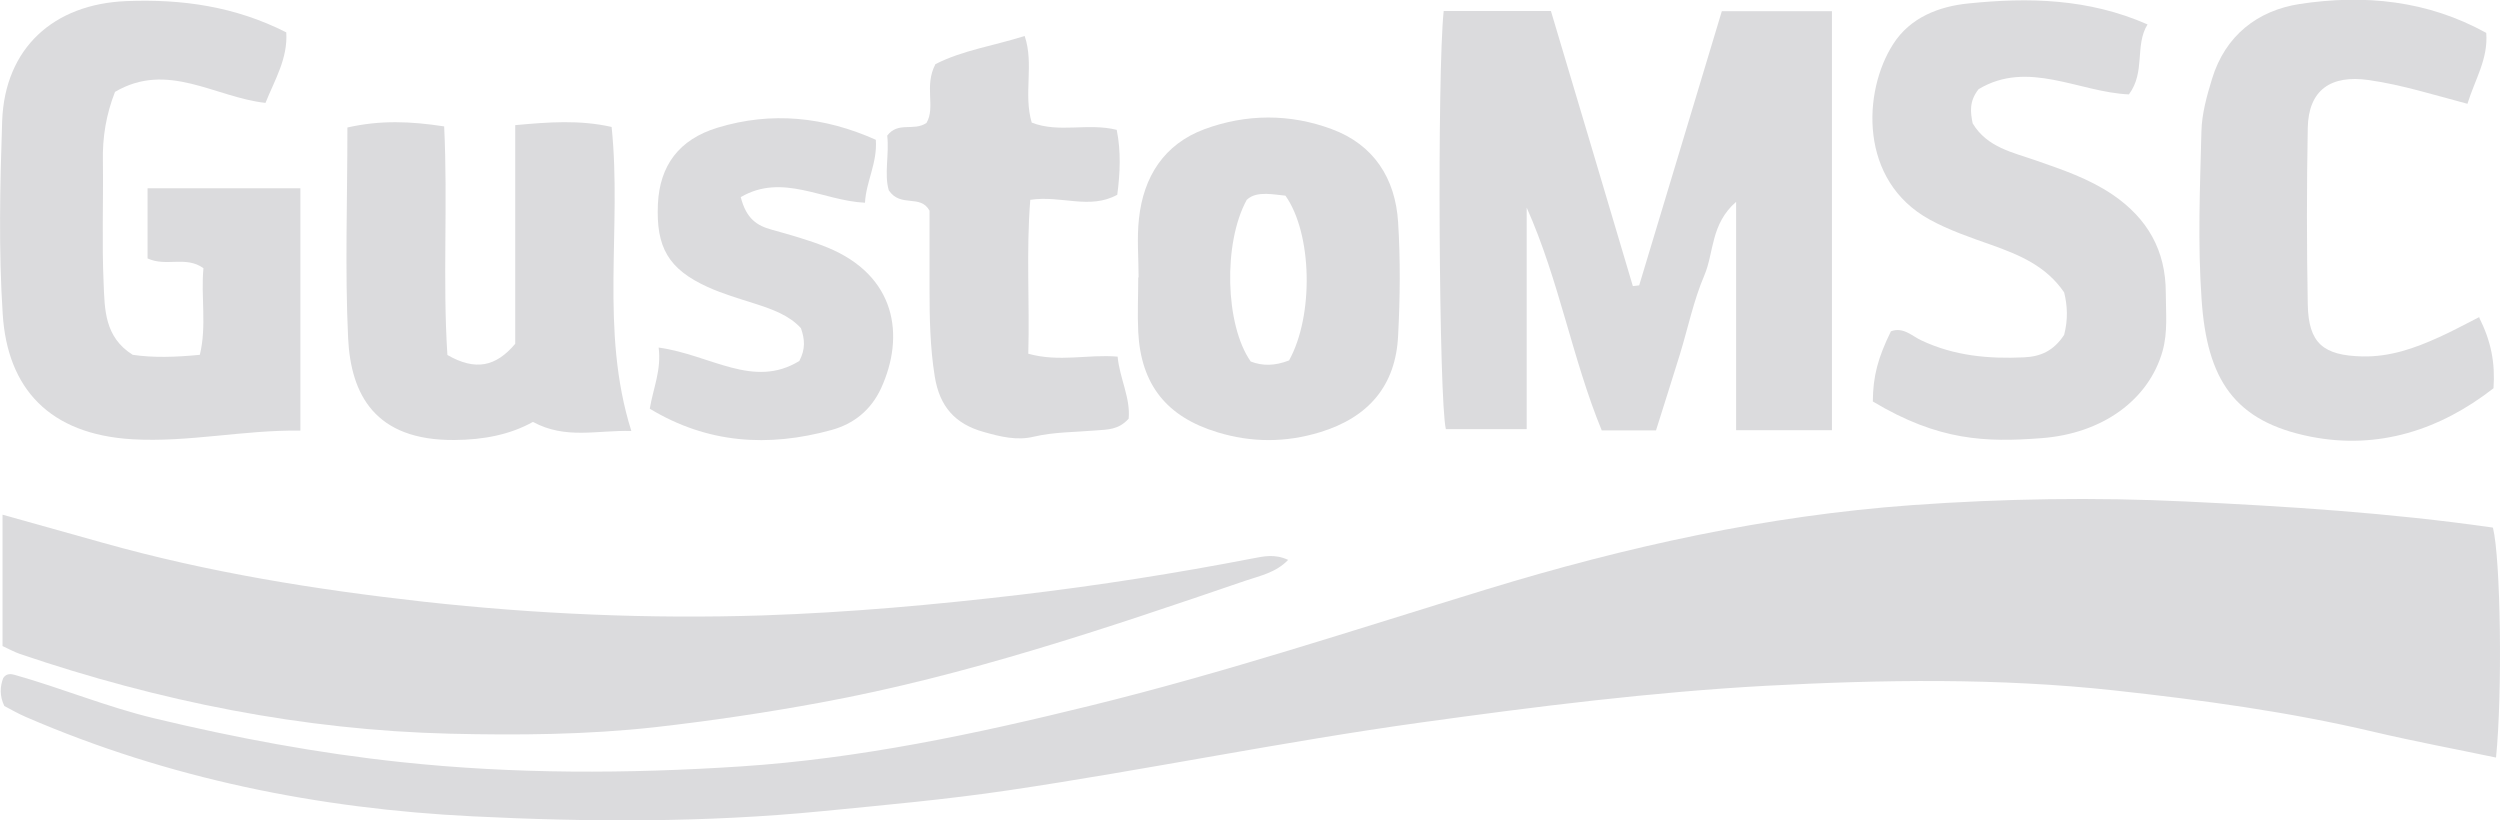
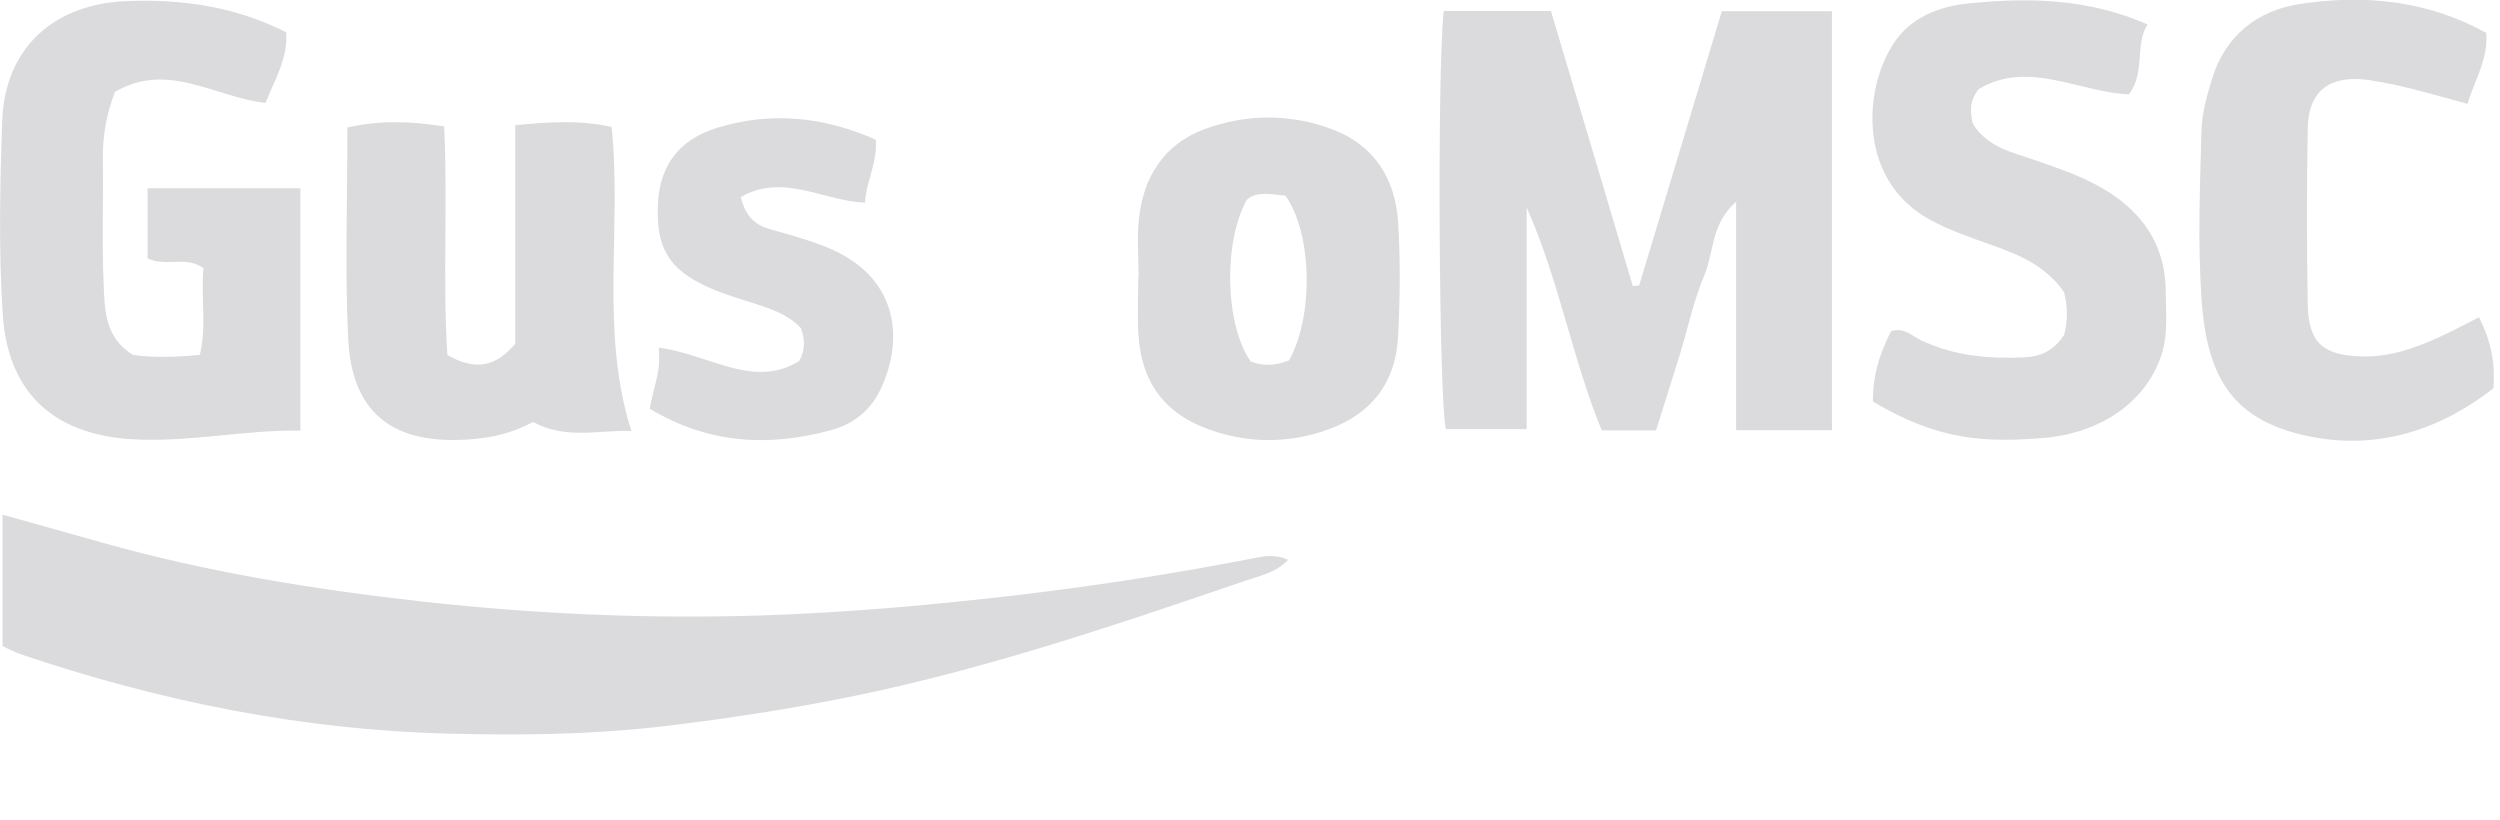
<svg xmlns="http://www.w3.org/2000/svg" id="Layer_2" data-name="Layer 2" viewBox="0 0 138.24 45.36">
  <defs>
    <style>      .cls-1 {        fill: #dbdbdd;        stroke-width: 0px;      }    </style>
  </defs>
  <g id="Layer_1-2" data-name="Layer 1">
    <g>
-       <path class="cls-1" d="m137.85,29.18c.43,1.73.53,9.17.17,12.71-2.24-.47-4.49-.89-6.71-1.41-4.73-1.12-9.54-1.77-14.37-2.3-6.42-.7-12.86-.6-19.27-.26-6.38.35-12.74,1.15-19.09,2.03-7.64,1.06-15.19,2.62-22.81,3.75-3.43.51-6.9.82-10.36,1.16-6.43.63-12.86.6-19.28.28-8.51-.42-16.81-2.08-24.69-5.49-.42-.18-.82-.41-1.2-.61-.27-.56-.24-1.08-.06-1.55.19-.28.45-.22.64-.17,2.59.73,5.08,1.77,7.71,2.4,4.5,1.08,9.03,1.93,13.64,2.42,6.27.67,12.55.65,18.8.24,6.54-.43,12.96-1.79,19.33-3.36,7.41-1.82,14.65-4.21,21.93-6.44,7.69-2.35,15.47-4.07,23.52-4.65,5.04-.36,10.07-.44,15.09-.2,5.62.27,11.25.62,16.98,1.44Z" />
      <path class="cls-1" d="m.14,35.73v-7.27c1.93.54,3.75,1.05,5.57,1.56,5.8,1.63,11.71,2.58,17.7,3.25,6.24.69,12.5.96,18.76.76,4.78-.16,9.54-.59,14.3-1.15,4.29-.51,8.55-1.18,12.79-2,.59-.11,1.22-.27,1.97.08-.68.71-1.57.88-2.36,1.15-7.72,2.64-15.45,5.26-23.5,6.74-3.03.56-6.07,1.01-9.14,1.36-3.79.42-7.57.45-11.36.36-8.15-.2-16.06-1.79-23.77-4.41-.29-.1-.56-.25-.95-.43Z" />
      <path class="cls-1" d="m101.3,23.79h-5.3v-12.63c-1.41,1.23-1.22,2.8-1.75,4.05-.6,1.4-.91,2.92-1.36,4.39-.43,1.39-.87,2.77-1.32,4.2h-3c-1.63-3.96-2.35-8.29-4.15-12.32v12.25h-4.47c-.38-1.56-.49-19.58-.12-23.12h5.93c1.5,5.02,3.02,10.12,4.53,15.21.12-.01.24-.03.35-.04,1.51-5.02,3.03-10.03,4.57-15.16h6.09v23.17Z" />
      <path class="cls-1" d="m16.6,23.81c-3.15-.04-6.19.66-9.28.48-4.59-.27-6.91-2.81-7.17-6.92C-.08,13.82,0,10.24.12,6.68.27,2.67,2.95.22,7,.06c3.06-.12,5.99.29,8.83,1.73.09,1.44-.63,2.61-1.15,3.9-2.8-.31-5.41-2.32-8.32-.61-.49,1.25-.7,2.51-.67,3.84.03,2.25-.06,4.5.04,6.74.06,1.43.04,2.98,1.61,3.96,1.14.17,2.37.13,3.71,0,.39-1.6.05-3.21.2-4.79-.97-.7-2.05-.06-3.09-.54v-3.88h8.45v13.4Z" />
      <path class="cls-1" d="m114.14,18.51c.22-.85.18-1.61,0-2.34-1-1.47-2.49-2.08-4.03-2.63-1.16-.41-2.34-.81-3.41-1.4-3.92-2.15-3.7-7.09-2.01-9.71.95-1.48,2.55-2.08,4.16-2.24,3.31-.34,6.62-.28,9.9,1.16-.72,1.17-.1,2.62-1.03,3.87-2.76-.12-5.58-1.93-8.31-.29-.54.68-.45,1.29-.33,1.89.8,1.34,2.24,1.61,3.52,2.06,1.46.51,2.89.99,4.2,1.87,1.95,1.32,2.96,3.1,2.96,5.44,0,1.08.12,2.17-.18,3.23-.76,2.68-3.31,4.56-6.71,4.81-3.05.23-5.66.16-9.31-2.03.01-1.4.28-2.41,1-3.88.69-.26,1.17.27,1.7.51,1.81.85,3.7,1.02,5.65.93.92-.04,1.65-.35,2.24-1.26Z" />
      <path class="cls-1" d="m137.09,17.56c.66,1.32.89,2.51.79,3.91-2.95,2.3-6.36,3.41-10.09,2.68-4.27-.84-5.75-3.19-6.05-7.58-.22-3.08-.09-6.2-.01-9.3.02-.98.3-1.97.59-2.92.73-2.38,2.51-3.77,4.85-4.13,3.56-.54,7.06-.2,10.31,1.6.11,1.45-.62,2.56-1.04,3.92-1.89-.5-3.63-1.05-5.44-1.31-2.12-.31-3.35.55-3.39,2.64-.06,3.25-.06,6.51,0,9.76.04,2.16.86,2.83,3.03,2.88,1.52.03,2.88-.45,4.22-1.06.7-.31,1.37-.68,2.24-1.12Z" />
      <path class="cls-1" d="m19.21,7.05c1.82-.41,3.47-.35,5.35-.06.21,4.28-.09,8.51.18,12.64,1.55.89,2.68.65,3.75-.62V6.92c1.84-.17,3.56-.3,5.33.1.58,5.62-.67,11.22,1.09,16.81-1.89-.05-3.64.48-5.44-.5-1.27.71-2.75.99-4.33,1-4.42.04-5.74-2.53-5.89-5.63-.18-3.78-.04-7.58-.04-11.64Z" />
      <path class="cls-1" d="m62.96,15.34c0-1.08-.1-2.18.02-3.25.25-2.32,1.39-4.12,3.63-4.95,2.31-.85,4.72-.86,7.03,0,2.33.86,3.52,2.73,3.67,5.15.13,2.08.11,4.18,0,6.27-.13,2.76-1.63,4.52-4.32,5.34-1.9.58-3.79.58-5.68,0-2.79-.85-4.22-2.62-4.37-5.54-.05-1,0-2.01,0-3.02,0,0,.02,0,.03,0Zm8.32,4.59c1.38-2.49,1.28-7.02-.2-9.11-.3-.03-.68-.09-1.06-.1-.39,0-.77.04-1.08.33-1.31,2.38-1.2,6.92.22,8.94.65.25,1.32.25,2.12-.06Z" />
-       <path class="cls-1" d="m51.74,3.54c1.49-.76,3.18-1,4.92-1.55.53,1.56-.08,3.2.39,4.79,1.51.59,3.1,0,4.7.4.24,1.19.19,2.38.03,3.59-1.53.84-3.09.02-4.81.28-.23,2.86-.03,5.67-.11,8.51,1.73.48,3.27.02,4.94.16.11,1.19.72,2.29.61,3.43-.56.63-1.19.6-1.8.65-1.15.1-2.31.08-3.46.35-.91.22-1.83,0-2.74-.26-1.6-.44-2.45-1.41-2.72-3.06-.26-1.62-.29-3.23-.29-4.85,0-1.47,0-2.95,0-4.33-.51-.93-1.59-.15-2.25-1.12-.27-.87.03-2.02-.09-3.03.61-.8,1.45-.22,2.17-.7.52-.87-.15-2.04.5-3.26Z" />
      <path class="cls-1" d="m36.43,19.22c2.87.4,5.23,2.3,7.77.74.35-.67.3-1.2.09-1.81-.65-.72-1.59-1.05-2.55-1.36-.88-.28-1.77-.54-2.61-.92-2.17-.99-2.86-2.19-2.75-4.59.1-2.12,1.16-3.57,3.3-4.22,2.99-.91,5.91-.6,8.75.67.09,1.29-.54,2.31-.6,3.48-2.34-.11-4.56-1.66-6.87-.31.31,1.21.91,1.58,1.71,1.8,1.04.29,2.08.58,3.07.98,3.82,1.56,4.31,4.89,2.98,7.79-.56,1.21-1.51,1.97-2.75,2.31-3.49.96-6.85.75-10.04-1.18.19-1.14.65-2.13.49-3.39Z" />
    </g>
  </g>
</svg>